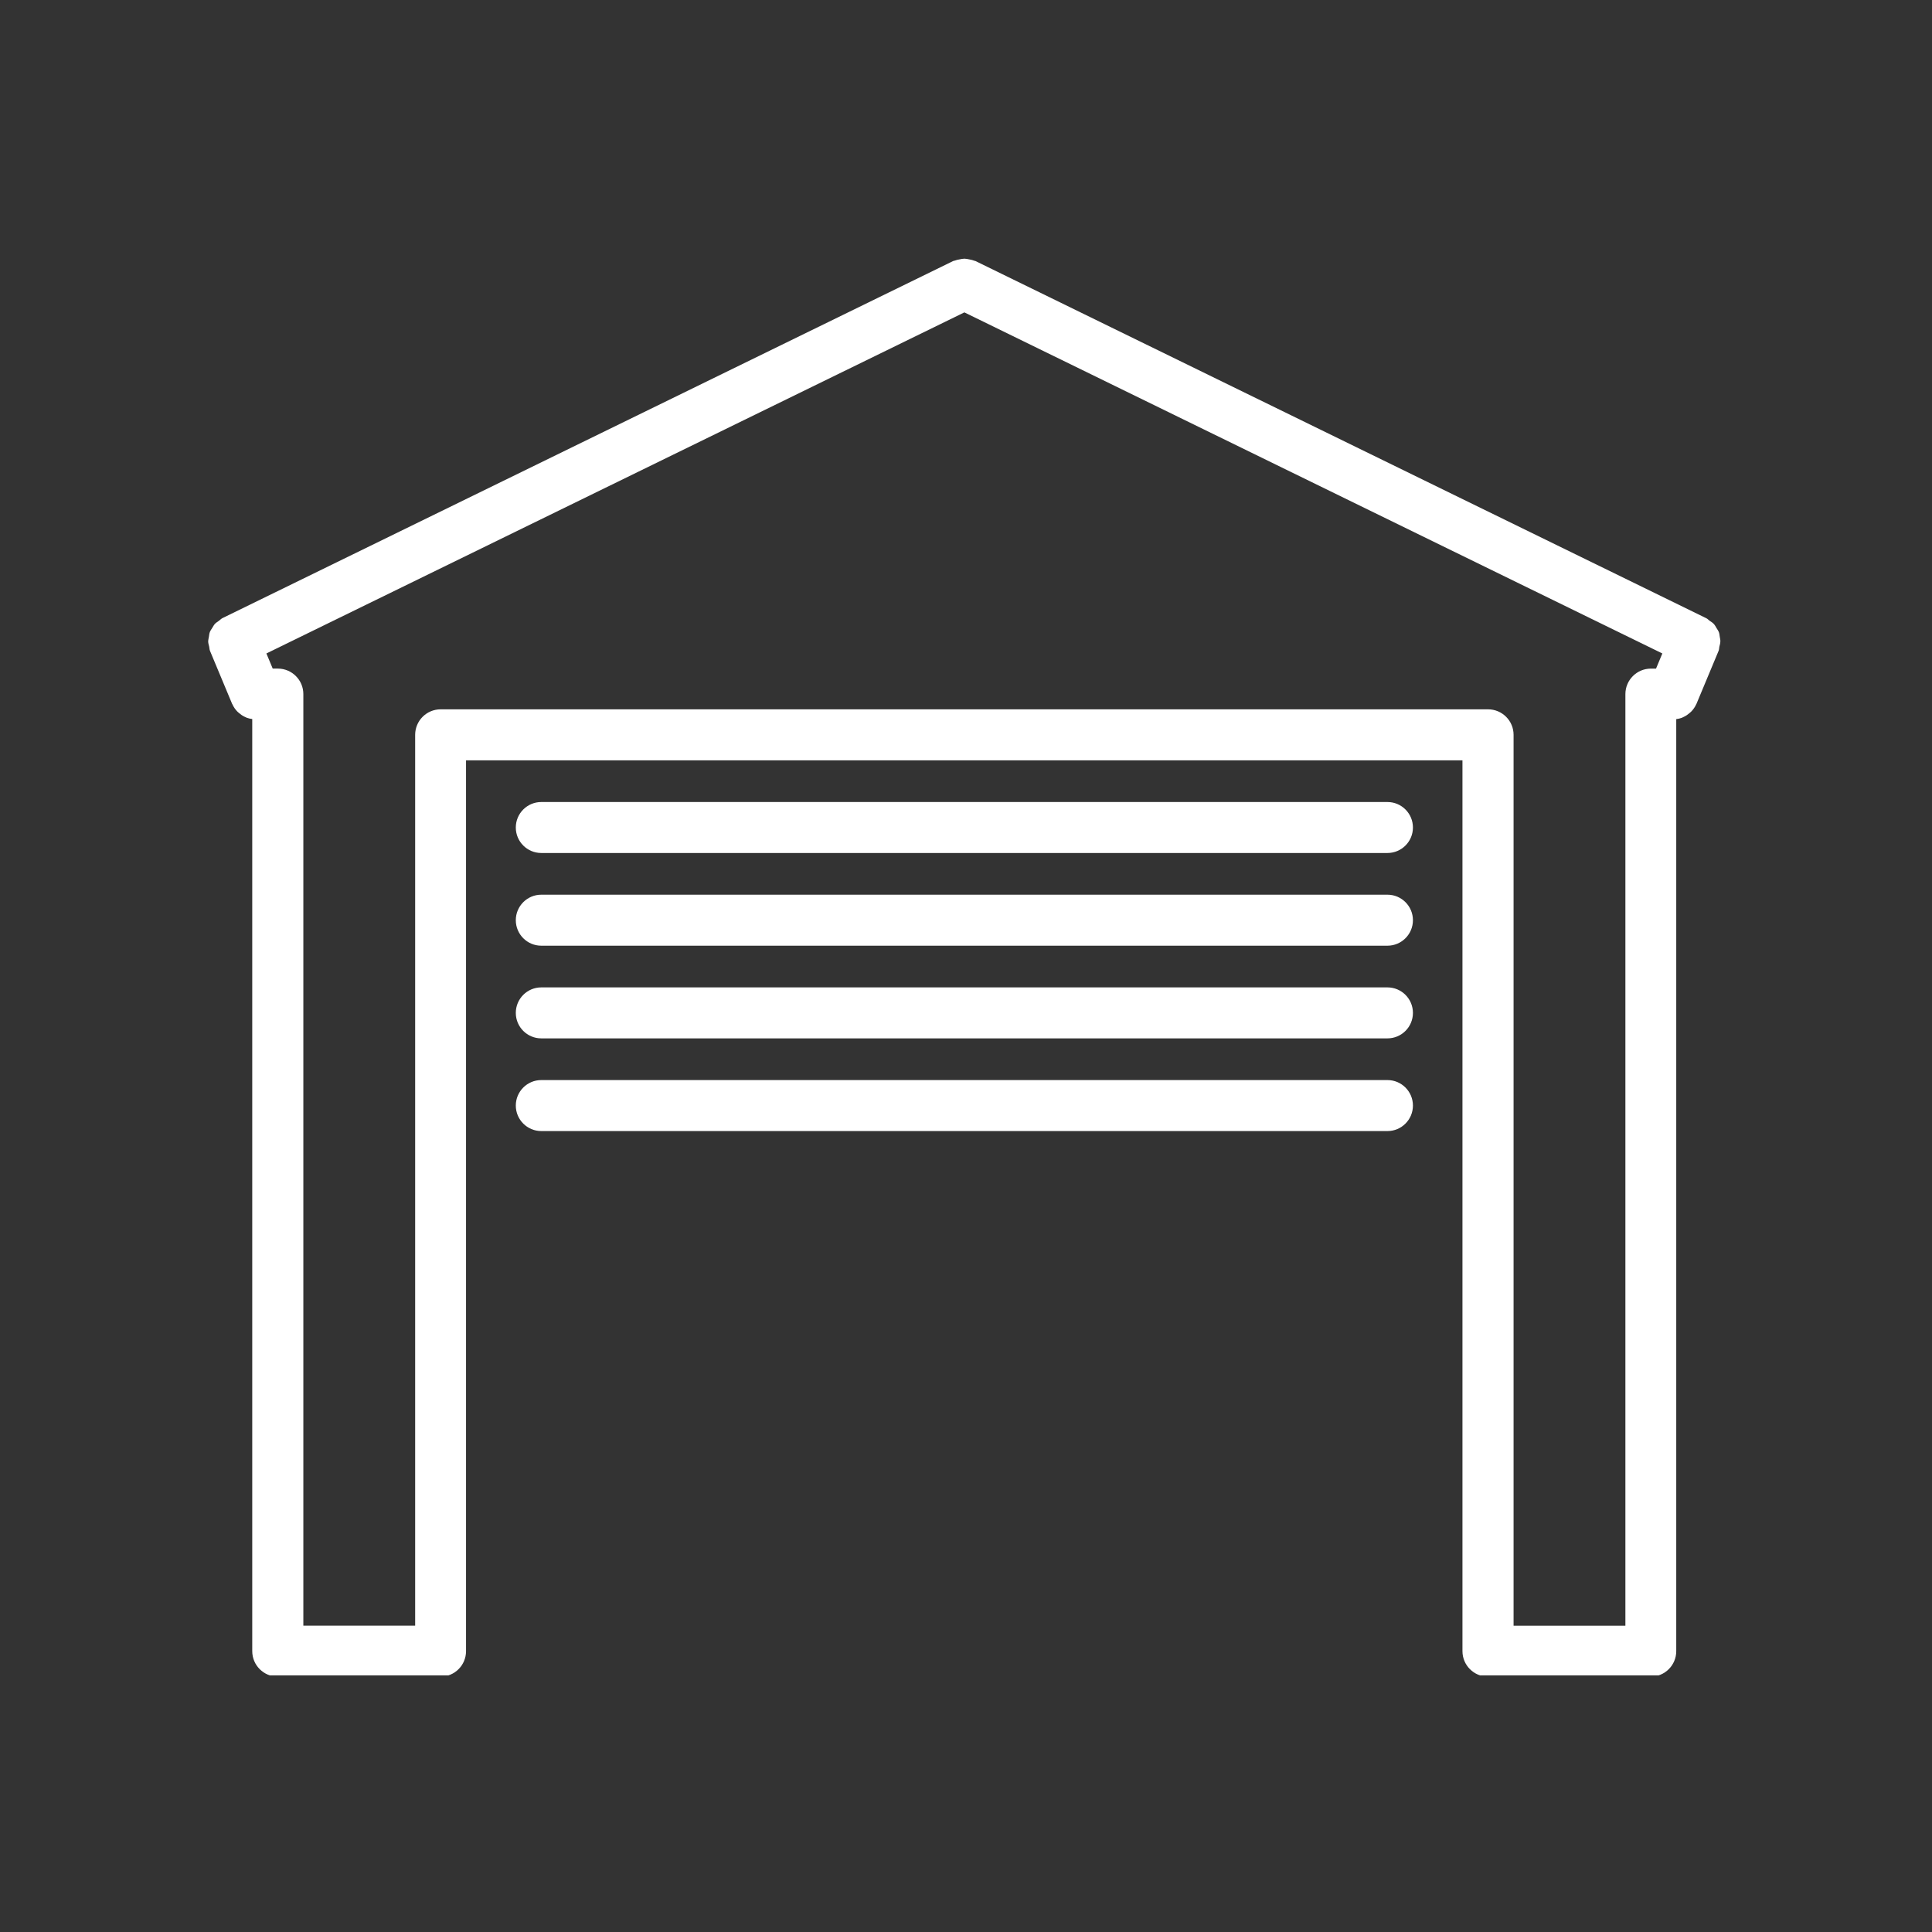
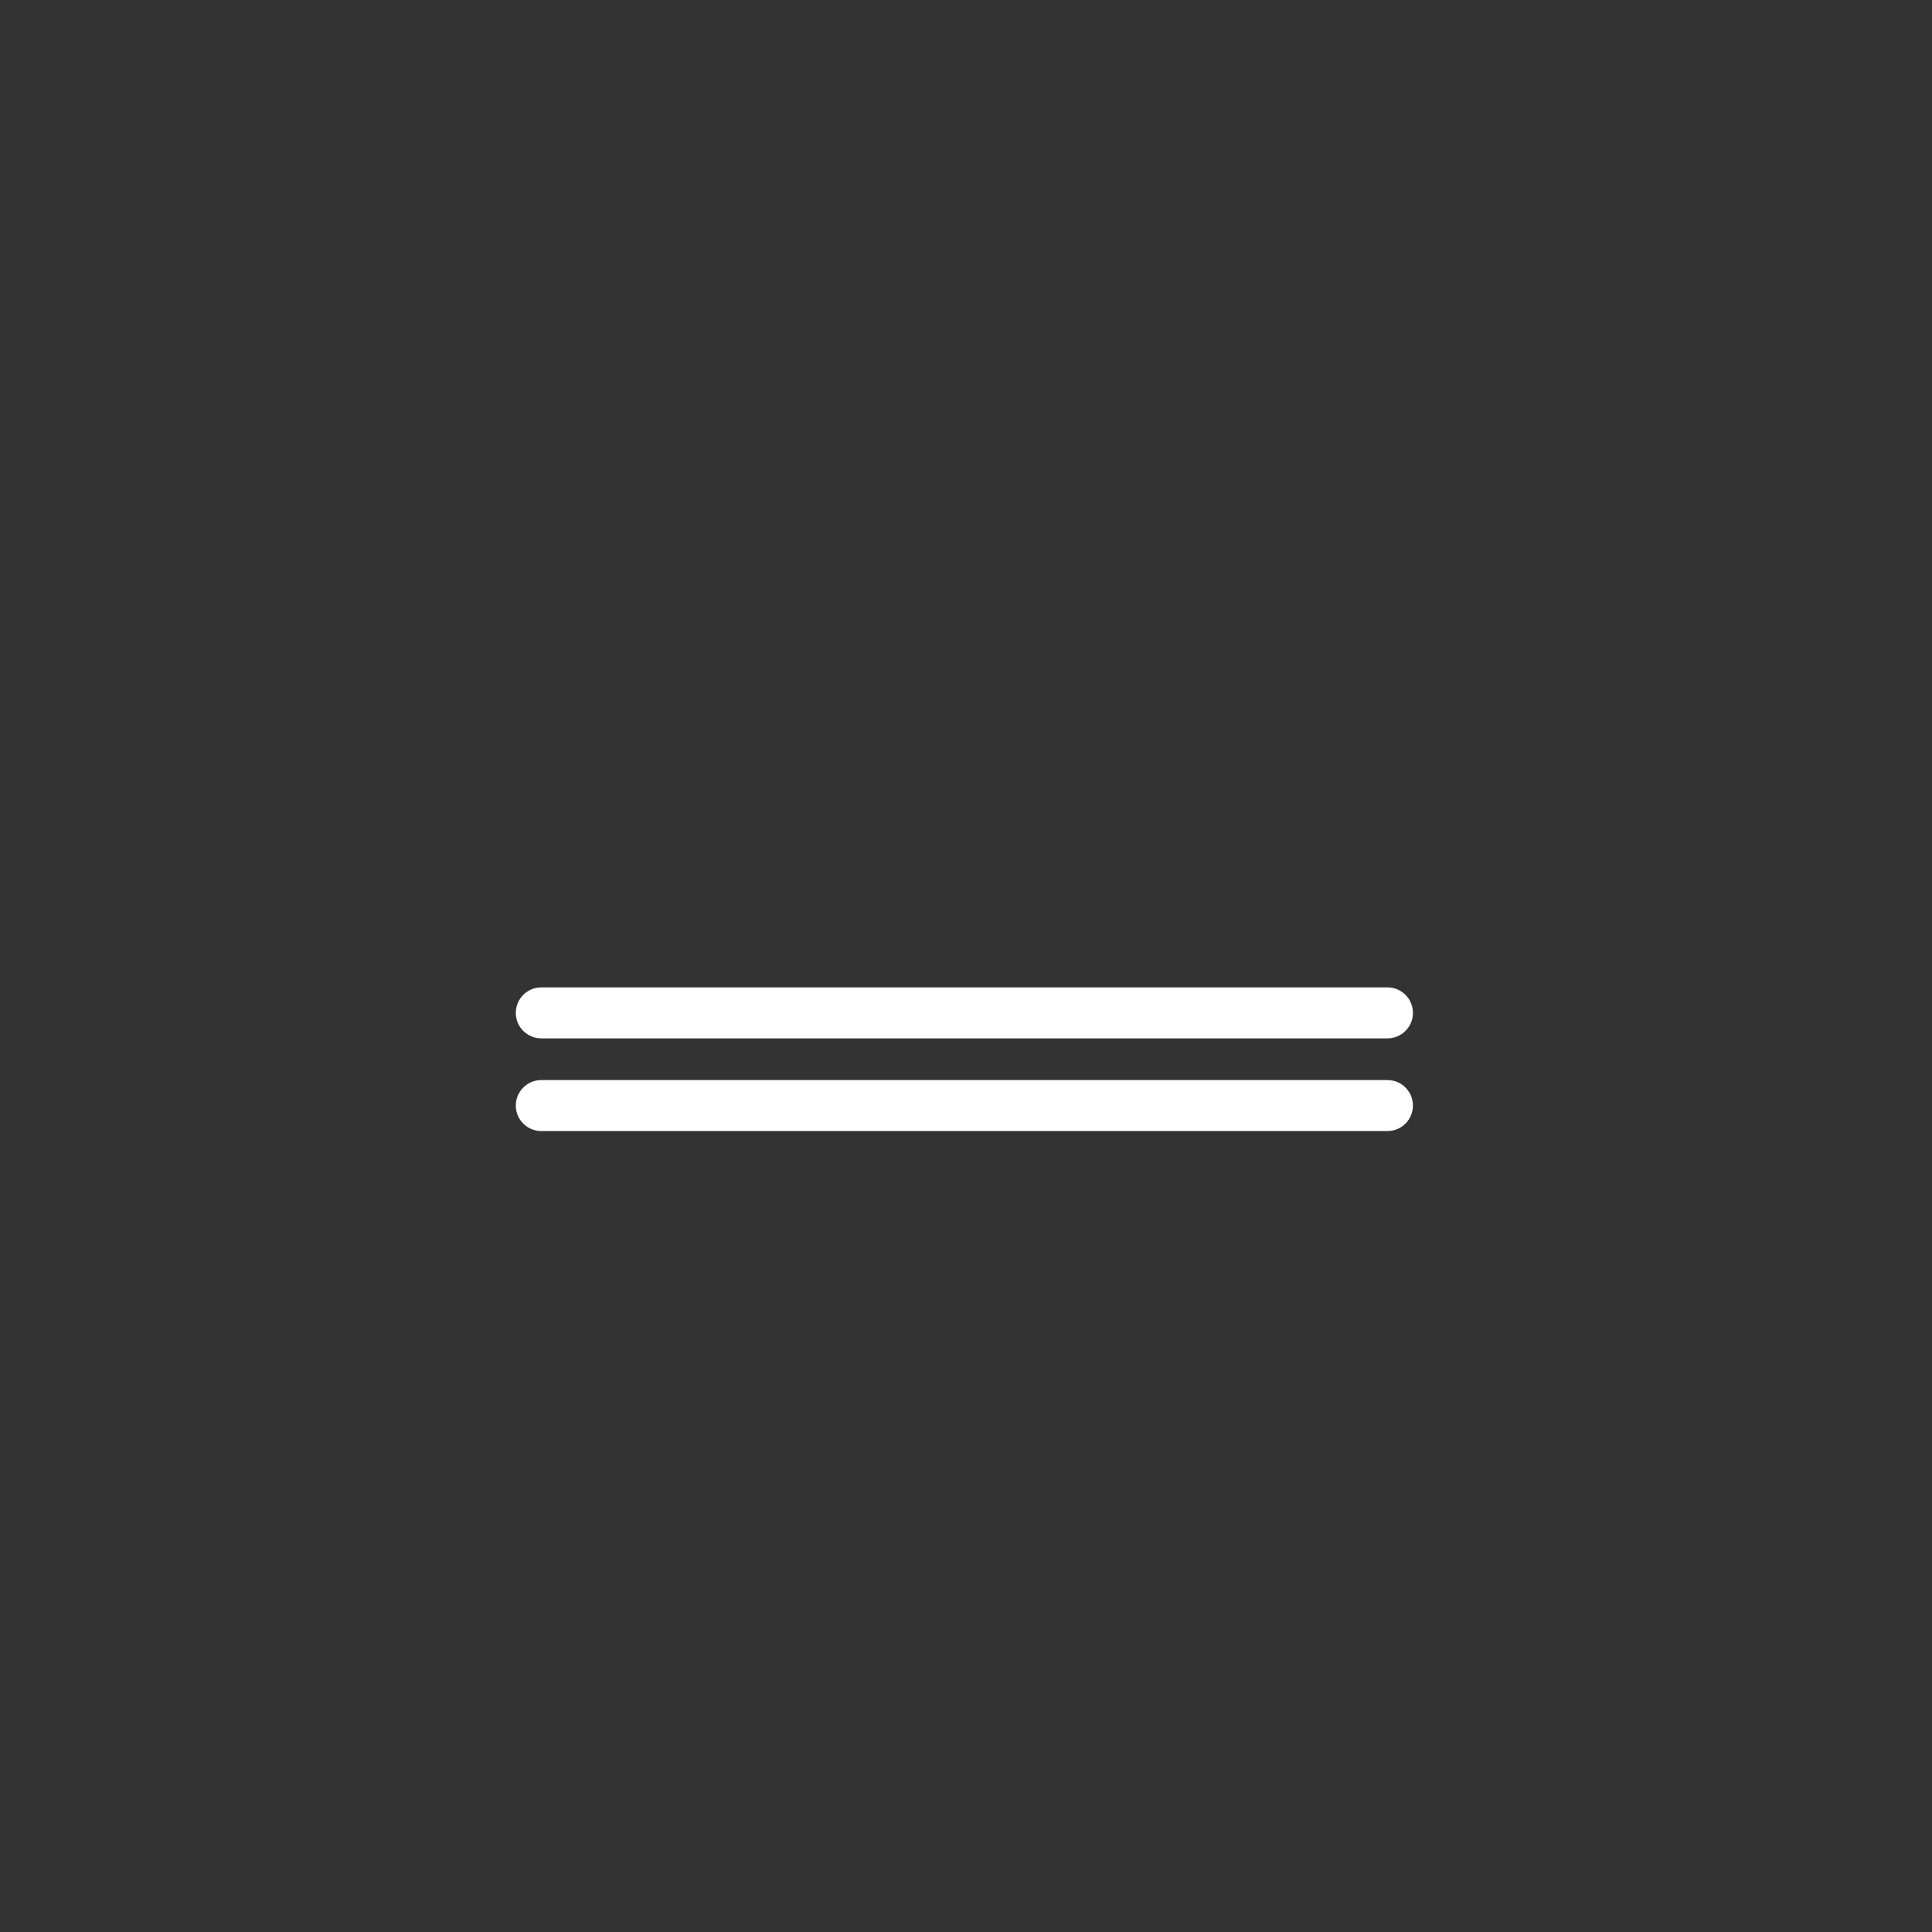
<svg xmlns="http://www.w3.org/2000/svg" width="500" zoomAndPan="magnify" viewBox="0 0 375 375" height="500" preserveAspectRatio="xMidYMid meet" version="1.0">
  <rect x="0" y="0" width="375" height="375" fill="#333333" stroke="none" />
  <defs>
    <clipPath id="b9b99a0b0b">
-       <path d="M 40 50 L 334 50 L 334 325.195 L 40 325.195 Z M 40 50 " clip-rule="nonzero" />
-     </clipPath>
+       </clipPath>
  </defs>
  <g clip-path="url(#b9b99a0b0b)">
    <path fill="#ffffff" d="M 333.809 123.629 C 333.758 123.32 333.742 123.004 333.633 122.707 C 333.52 122.41 333.328 122.16 333.164 121.887 C 333.004 121.617 332.867 121.34 332.641 121.102 C 332.426 120.859 332.129 120.695 331.855 120.504 C 331.625 120.336 331.453 120.125 331.191 119.996 L 189.348 50.672 C 189.254 50.625 189.148 50.641 189.059 50.594 C 188.738 50.461 188.41 50.402 188.074 50.336 C 187.777 50.285 187.488 50.211 187.191 50.211 C 186.879 50.211 186.578 50.285 186.258 50.344 C 185.938 50.402 185.621 50.461 185.316 50.586 C 185.211 50.625 185.105 50.621 185.008 50.668 L 43.168 119.98 C 42.906 120.113 42.734 120.324 42.504 120.488 C 42.234 120.688 41.941 120.852 41.719 121.09 C 41.5 121.328 41.367 121.605 41.195 121.875 C 41.031 122.145 40.84 122.395 40.727 122.691 C 40.617 122.988 40.598 123.305 40.543 123.617 C 40.492 123.926 40.406 124.23 40.41 124.547 C 40.418 124.875 40.531 125.191 40.602 125.516 C 40.664 125.785 40.648 126.062 40.762 126.336 L 45.055 136.621 C 45.07 136.66 45.094 136.684 45.117 136.719 C 45.348 137.234 45.656 137.676 46.02 138.062 C 46.133 138.191 46.262 138.281 46.391 138.395 C 46.707 138.672 47.047 138.91 47.426 139.094 C 47.582 139.172 47.734 139.25 47.898 139.316 C 48.242 139.441 48.594 139.516 48.961 139.566 L 48.961 320.484 C 48.961 323.219 51.18 325.434 53.91 325.434 L 85.508 325.434 C 88.242 325.434 90.457 323.219 90.457 320.484 L 90.457 147.578 L 283.863 147.578 L 283.863 320.484 C 283.863 323.219 286.078 325.434 288.812 325.434 L 320.41 325.434 C 323.137 325.434 325.359 323.219 325.359 320.484 L 325.359 139.582 C 325.723 139.535 326.07 139.457 326.422 139.332 C 326.586 139.266 326.738 139.191 326.895 139.105 C 327.273 138.922 327.609 138.691 327.934 138.406 C 328.059 138.297 328.188 138.203 328.301 138.078 C 328.672 137.688 328.988 137.246 329.219 136.73 C 329.23 136.699 329.258 136.672 329.277 136.633 L 333.57 126.348 C 333.684 126.078 333.672 125.801 333.723 125.531 C 333.805 125.199 333.91 124.883 333.914 124.559 C 333.949 124.238 333.855 123.934 333.809 123.629 Z M 293.785 142.629 C 293.785 139.898 291.57 137.68 288.836 137.68 L 85.527 137.68 C 82.797 137.68 80.582 139.898 80.582 142.629 L 80.582 315.539 L 58.879 315.539 L 58.879 134.719 C 58.879 131.988 56.66 129.773 53.93 129.773 L 52.934 129.773 L 51.707 126.836 L 187.184 60.633 L 322.66 126.836 L 321.434 129.777 L 320.438 129.777 C 317.707 129.777 315.488 131.996 315.488 134.727 L 315.488 315.551 L 293.785 315.551 Z M 293.785 142.629 " fill-opacity="1" fill-rule="nonzero" />
  </g>
-   <path fill="#ffffff" d="M 105.062 165.566 L 269.305 165.566 C 272.035 165.566 274.25 163.352 274.25 160.621 C 274.25 157.887 272.035 155.672 269.305 155.672 L 105.062 155.672 C 102.332 155.672 100.117 157.887 100.117 160.621 C 100.117 163.352 102.332 165.566 105.062 165.566 Z M 105.062 165.566 " fill-opacity="1" fill-rule="nonzero" />
-   <path fill="#ffffff" d="M 105.062 183.559 L 269.305 183.559 C 272.035 183.559 274.25 181.34 274.25 178.609 C 274.25 175.879 272.035 173.66 269.305 173.66 L 105.062 173.66 C 102.332 173.66 100.117 175.879 100.117 178.609 C 100.117 181.34 102.332 183.559 105.062 183.559 Z M 105.062 183.559 " fill-opacity="1" fill-rule="nonzero" />
  <path fill="#ffffff" d="M 105.062 201.547 L 269.305 201.547 C 272.035 201.547 274.25 199.332 274.25 196.602 C 274.25 193.867 272.035 191.652 269.305 191.652 L 105.062 191.652 C 102.332 191.652 100.117 193.867 100.117 196.602 C 100.117 199.332 102.332 201.547 105.062 201.547 Z M 105.062 201.547 " fill-opacity="1" fill-rule="nonzero" />
  <path fill="#ffffff" d="M 105.062 219.539 L 269.305 219.539 C 272.035 219.539 274.25 217.32 274.25 214.59 C 274.25 211.859 272.035 209.641 269.305 209.641 L 105.062 209.641 C 102.332 209.641 100.117 211.859 100.117 214.59 C 100.117 217.32 102.332 219.539 105.062 219.539 Z M 105.062 219.539 " fill-opacity="1" fill-rule="nonzero" />
</svg>